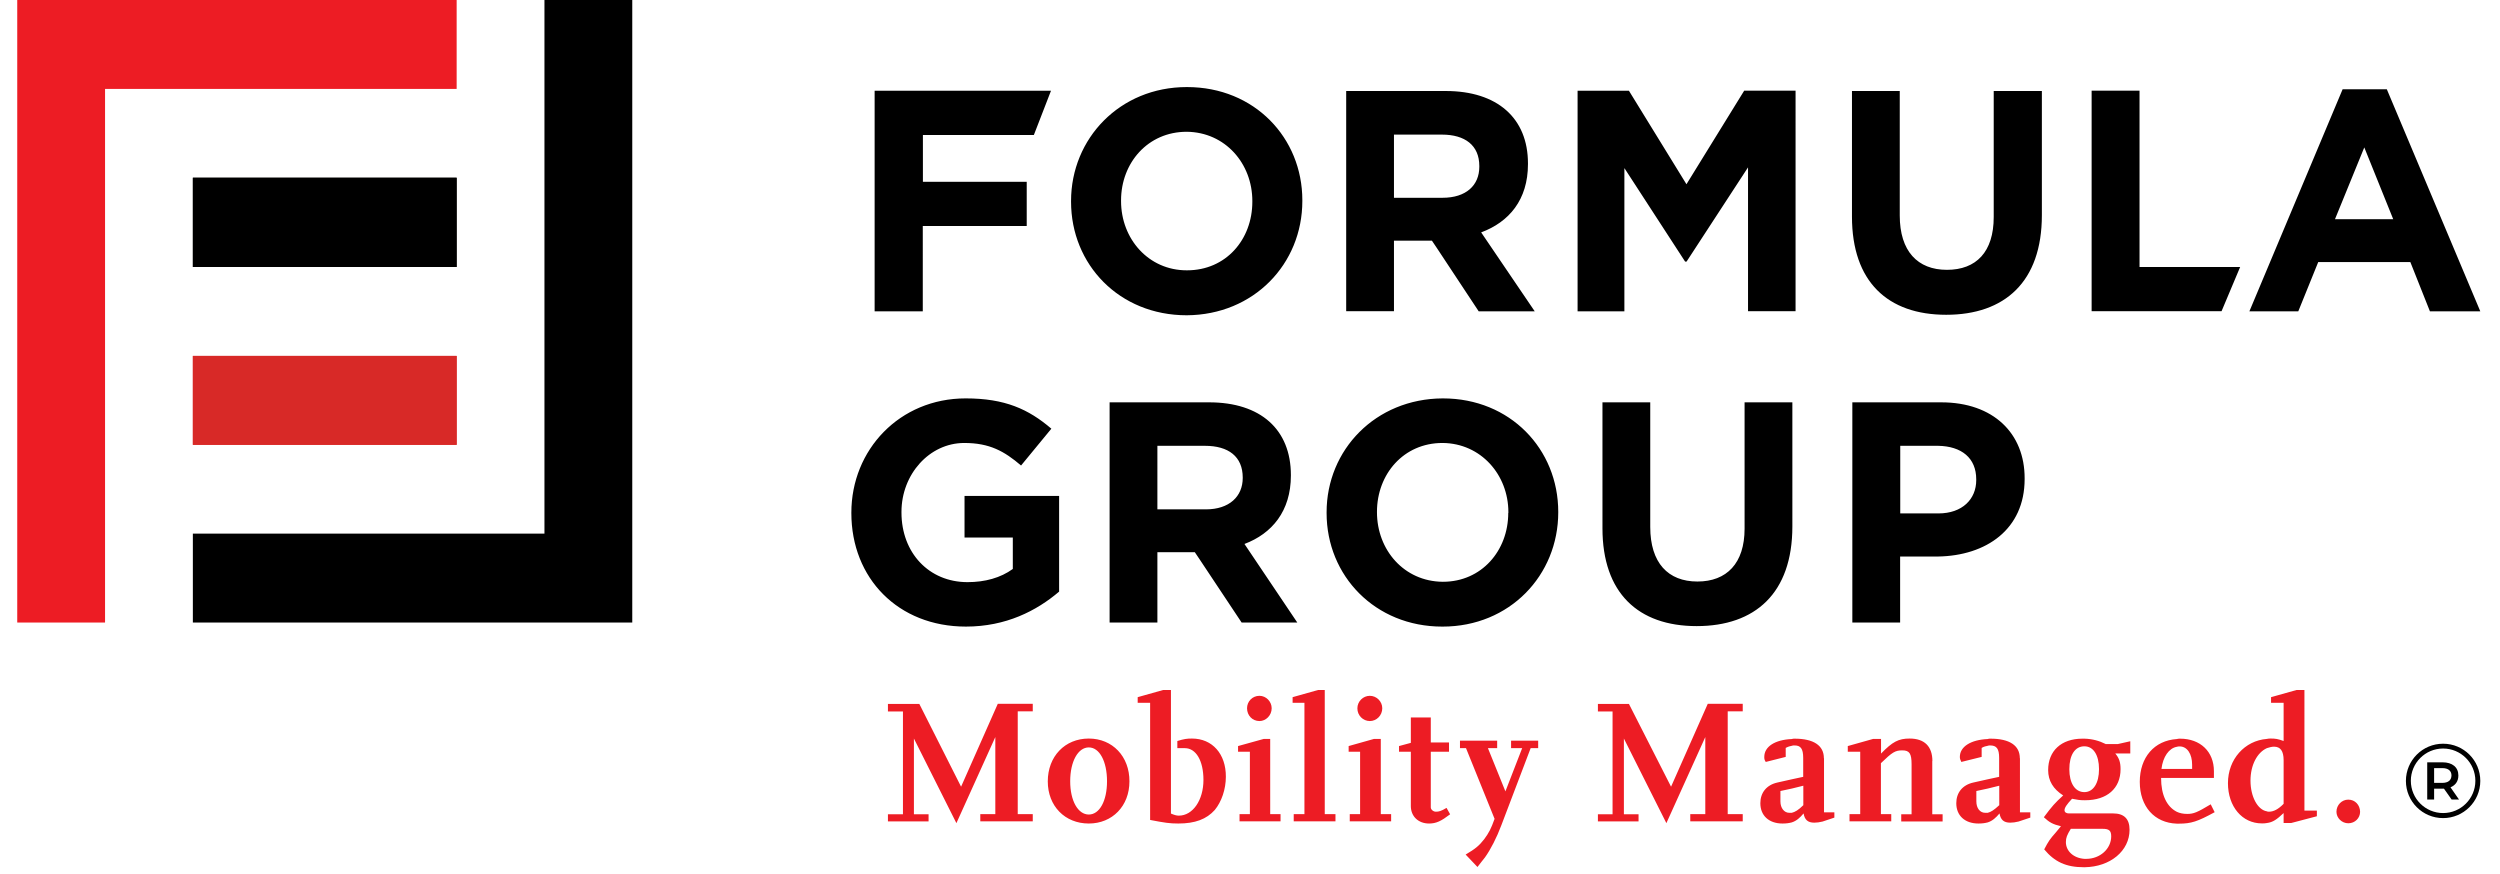
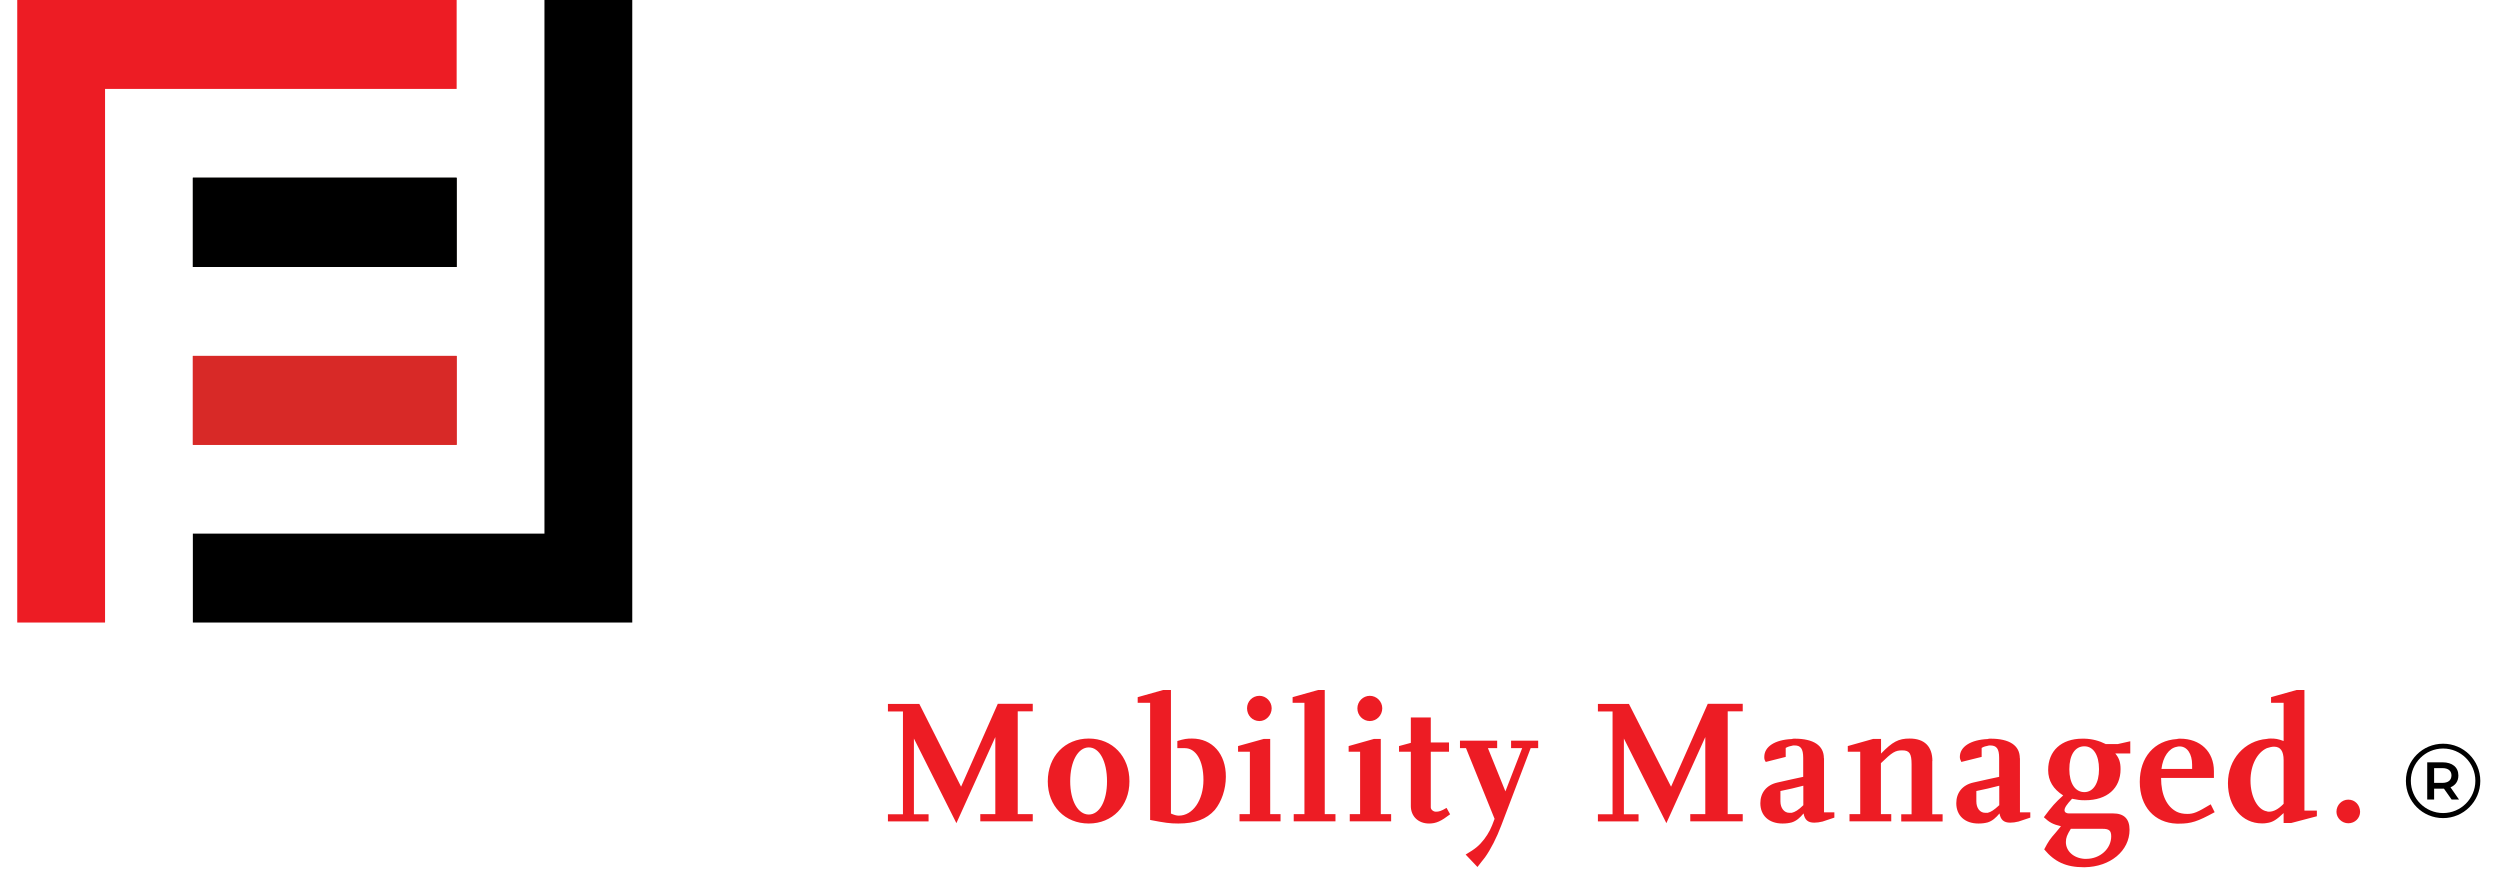
<svg xmlns="http://www.w3.org/2000/svg" version="1.1" id="Layer_1" x="0px" y="0px" viewBox="0 0 203 71" style="enable-background:new 0 0 203 71;" xml:space="preserve">
  <style type="text/css">
	.st0{fill:#ED1C24;}
	.st1{fill:#1F1A17;}
	.st2{fill:#D82927;}
</style>
  <g>
    <path class="st0" d="M78.04,63.88l-3.39-6.72H72.1v0.61h1.22v8.35H72.1v0.58h3.3v-0.58h-1.19v-6.15l3.45,6.87l3.16-6.99v6.26H79.6   v0.58h4.26v-0.58h-1.22v-8.35h1.22v-0.61h-2.84L78.04,63.88z M88.41,59.97c-1.94,0-3.33,1.45-3.33,3.48c0,2,1.39,3.42,3.33,3.42   c1.91,0,3.3-1.42,3.3-3.42C91.72,61.42,90.33,59.97,88.41,59.97z M88.41,66.14c-0.87,0-1.51-1.1-1.51-2.7   c0-1.62,0.64-2.75,1.51-2.75c0.87,0,1.48,1.13,1.48,2.75C89.89,65.04,89.28,66.14,88.41,66.14z M96.79,59.97   c-0.41,0-0.64,0.03-1.19,0.2v0.58h0.61c0.9,0,1.51,1.01,1.51,2.58c0,1.65-0.87,2.9-2,2.9c-0.2,0-0.38-0.06-0.64-0.17V56.03h-0.64   l-2.06,0.58v0.46h1.01v9.51c1.19,0.23,1.59,0.29,2.29,0.29c1.36,0,2.29-0.35,2.96-1.1c0.55-0.67,0.9-1.68,0.9-2.7   C99.55,61.22,98.44,59.97,96.79,59.97z M103.14,60h-0.52l-2.09,0.58v0.46h0.96v5.07h-0.84v0.58h3.33v-0.58h-0.84V60z M102.27,58.55   c0.52,0,0.99-0.46,0.99-1.04c0-0.55-0.46-1.01-0.99-1.01c-0.58,0-1.01,0.46-1.01,1.01C101.26,58.09,101.69,58.55,102.27,58.55z    M107.57,56.03h-0.55l-2.06,0.58v0.46h0.96v9.04h-0.87v0.58h3.39v-0.58h-0.87V56.03z M112.12,60h-0.55l-2.06,0.58v0.46h0.93v5.07   h-0.84v0.58h3.36v-0.58h-0.84V60z M111.23,58.55c0.55,0,1.01-0.46,1.01-1.04c0-0.55-0.46-1.01-1.01-1.01   c-0.55,0-1.01,0.46-1.01,1.01C110.21,58.09,110.68,58.55,111.23,58.55z M116.59,65.91c-0.2,0-0.41-0.17-0.41-0.35v-4.52h1.48v-0.75   h-1.48v-2.03h-1.62v2.06l-0.96,0.26v0.46h0.96v4.41c0,0.84,0.61,1.42,1.48,1.42c0.58,0,0.99-0.2,1.71-0.75l-0.29-0.52   C117.02,65.86,116.85,65.91,116.59,65.91z M122.7,60.75h0.9l-1.36,3.51l-1.42-3.51h0.75v-0.61h-3.02v0.61h0.49l2.32,5.74   c-0.29,0.81-0.46,1.13-0.84,1.65c-0.43,0.55-0.72,0.78-1.51,1.25l0.96,1.01c0.26-0.35,0.46-0.58,0.61-0.78   c0.46-0.64,0.96-1.62,1.33-2.61l2.38-6.26h0.61v-0.61h-2.2V60.75z M135.69,63.88l-3.42-6.72h-2.52v0.61h1.19v8.35h-1.19v0.58h3.3   v-0.58h-1.19v-6.15l3.45,6.87l3.16-6.99v6.26h-1.22v0.58h4.26v-0.58h-1.22v-8.35h1.22v-0.61h-2.84L135.69,63.88z M148.1,61.57   c0-1.04-0.84-1.59-2.38-1.59c-0.09,0-0.14,0-0.23,0.03c-1.36,0.06-2.23,0.61-2.23,1.45c0,0.14,0,0.23,0.12,0.41l1.62-0.41v-0.73   c0.23-0.12,0.35-0.14,0.49-0.17c0.06-0.03,0.14-0.03,0.23-0.03c0.49,0,0.7,0.26,0.7,1.01v1.54l-0.93,0.2l-1.16,0.26   c-0.9,0.2-1.39,0.84-1.39,1.68c0,1.01,0.7,1.65,1.8,1.65c0.29,0,0.52-0.03,0.75-0.09c0.38-0.12,0.67-0.38,0.96-0.73   c0.09,0.52,0.35,0.75,0.87,0.75c0.2,0,0.43-0.03,0.67-0.09l0.96-0.32v-0.43h-0.84V61.57z M146.42,65.39   c-0.38,0.38-0.67,0.55-0.93,0.61h-0.2c-0.41,0-0.72-0.38-0.72-0.93v-0.84l0.93-0.2l0.93-0.23V65.39z M156.91,61.8   c0-1.19-0.64-1.83-1.85-1.83c-0.9,0-1.39,0.26-2.32,1.22V60h-0.64l-2.06,0.58v0.46h1.01v5.07h-0.87v0.58h3.39v-0.58h-0.84v-4.14   c0.93-0.9,1.16-1.04,1.74-1.04c0.58,0,0.75,0.26,0.75,1.13v4.06h-0.84v0.58h3.36v-0.58h-0.84V61.8z M164.01,61.57   c0-1.04-0.84-1.59-2.38-1.59c-0.09,0-0.17,0-0.23,0.03c-1.36,0.06-2.26,0.61-2.26,1.45c0,0.14,0.03,0.23,0.12,0.41l1.65-0.41v-0.73   c0.2-0.12,0.35-0.14,0.49-0.17c0.06-0.03,0.14-0.03,0.2-0.03c0.52,0,0.73,0.26,0.73,1.01v1.54l-0.93,0.2l-1.16,0.26   c-0.9,0.2-1.39,0.84-1.39,1.68c0,1.01,0.7,1.65,1.8,1.65c0.29,0,0.52-0.03,0.75-0.09c0.38-0.12,0.67-0.38,0.96-0.73   c0.09,0.52,0.35,0.75,0.87,0.75c0.2,0,0.43-0.03,0.67-0.09l0.96-0.32v-0.43h-0.84V61.57z M162.33,65.39   c-0.41,0.38-0.67,0.55-0.93,0.61h-0.2c-0.43,0-0.72-0.38-0.72-0.93v-0.84l0.93-0.2l0.93-0.23V65.39z M170.97,60.41   c-0.52-0.26-1.07-0.41-1.71-0.43h-0.17c-1.71,0-2.78,0.99-2.78,2.55c0,0.87,0.41,1.54,1.22,2.06c-0.67,0.61-0.9,0.87-1.57,1.77   c0.46,0.43,0.75,0.58,1.39,0.73c-0.17,0.2-0.32,0.38-0.43,0.52c-0.46,0.52-0.58,0.69-0.93,1.36c0.84,1.01,1.77,1.45,3.22,1.45h0.06   c2.09-0.03,3.65-1.33,3.65-3.04c0-0.9-0.46-1.33-1.33-1.33h-3.6c-0.2,0-0.35-0.09-0.35-0.26c0-0.2,0.17-0.46,0.61-0.93   c0.46,0.09,0.64,0.12,1.01,0.12h0.06c1.77,0,2.87-0.96,2.87-2.52c0-0.58-0.12-0.9-0.43-1.28h1.22v-0.99l-1.02,0.23H170.97z    M168.15,67.3h2.58c0.52,0,0.7,0.14,0.7,0.61c0,1.01-0.9,1.83-2.03,1.83h-0.14c-0.9-0.06-1.51-0.64-1.51-1.36   C167.75,68.03,167.84,67.8,168.15,67.3z M169.25,64.32c-0.75,0-1.22-0.72-1.22-1.86c0-1.16,0.46-1.86,1.22-1.86   c0.73,0,1.19,0.7,1.19,1.86C170.44,63.59,169.98,64.32,169.25,64.32z M177.6,66.09c-0.32,0-0.61-0.06-0.84-0.17   c-0.81-0.41-1.28-1.36-1.28-2.75h4.29v-0.55c0-1.59-1.1-2.64-2.75-2.64c-0.09,0-0.17,0-0.26,0.03c-1.83,0.12-3.01,1.48-3.01,3.48   c0,2,1.19,3.33,3.01,3.39h0.17c0.99,0,1.51-0.17,2.9-0.93l-0.32-0.64C178.41,65.97,178.12,66.09,177.6,66.09z M176.76,60.64   c0.09-0.03,0.14-0.03,0.23-0.03c0.61,0,1.01,0.61,1.01,1.48v0.35h-2.49C175.63,61.45,176.12,60.75,176.76,60.64z M187.11,56.03   h-0.64l-2.06,0.58v0.46h1.02v3.1c-0.46-0.17-0.67-0.2-1.04-0.2c-0.12,0-0.2,0-0.32,0.03c-1.8,0.14-3.16,1.65-3.16,3.59   c0,1.91,1.16,3.27,2.75,3.27c0.15,0,0.29,0,0.41-0.03c0.49-0.06,0.81-0.29,1.36-0.81v0.81h0.61l2.09-0.55v-0.46h-1.01V56.03z    M185.43,65.27c-0.43,0.44-0.81,0.64-1.19,0.64c-0.06,0-0.12,0-0.17-0.03c-0.75-0.12-1.33-1.19-1.33-2.49   c0-1.28,0.55-2.29,1.33-2.64c0.2-0.06,0.38-0.12,0.58-0.12c0.52,0,0.78,0.35,0.78,1.1V65.27z M190.68,64.93   c-0.52,0-0.96,0.43-0.96,0.99c0,0.49,0.43,0.93,0.96,0.93c0.55,0,0.96-0.43,0.96-0.93C191.63,65.36,191.23,64.93,190.68,64.93z" />
-     <path d="M113.2,19.54h3.07l0.41,0.61l3.39,5.13h4.55l-4.35-6.41c2.26-0.84,3.8-2.64,3.8-5.54v-0.06c0-3.68-2.49-5.88-6.67-5.88   h-8.09v17.88h3.88V19.54z M113.2,10.93h3.88c1.88,0,3.04,0.87,3.04,2.55v0.06c0,1.51-1.07,2.52-2.99,2.52h-3.94V10.93z    M78.33,43.65h3.91v2.55c-0.99,0.72-2.26,1.07-3.68,1.07c-3.13,0-5.36-2.38-5.36-5.65v-0.06c0-3.04,2.26-5.59,5.1-5.59   c2.06,0,3.25,0.67,4.61,1.83l2.46-2.99c-1.86-1.59-3.77-2.46-6.96-2.46c-5.36,0-9.28,4.17-9.28,9.28v0.03c0,5.3,3.8,9.22,9.3,9.22   c3.25,0,5.74-1.28,7.57-2.84v-7.77h-7.68V43.65z M117.17,32.35h-0.03c-5.45,0.03-9.42,4.17-9.42,9.25v0.06   c0,5.1,3.94,9.22,9.39,9.22h0.03c5.45,0,9.39-4.17,9.39-9.28v-0.03C126.53,36.46,122.62,32.35,117.17,32.35z M122.47,41.65   c0,3.07-2.17,5.59-5.3,5.59h-0.03c-3.13-0.03-5.33-2.58-5.33-5.65v-0.03c0-3.07,2.17-5.59,5.31-5.59h0.03   c3.1,0.03,5.33,2.58,5.33,5.62V41.65z M141.66,42.93c0,2.81-1.45,4.29-3.83,4.29c-2.38,0-3.83-1.51-3.83-4.43V32.67h-3.88V42.9   c0,5.25,2.9,7.94,7.65,7.94c4.75,0,7.77-2.67,7.77-8.09V32.67h-3.88V42.93z M157.63,32.67h-7.22v17.88h3.88v-5.36h3.07   c3.91-0.06,7.04-2.2,7.04-6.29v-0.06C164.41,35.19,161.86,32.67,157.63,32.67z M160.47,38.99c0,1.54-1.13,2.7-3.07,2.7h-3.1V36.2   h3.07c1.91,0.03,3.1,0.99,3.1,2.72V38.99z M74.94,18.35h8.43v-3.59h-8.43v-3.8h9.01l1.39-3.59H71.02v17.91h3.91V18.35z M96.39,7.07   h-0.03c-5.42,0-9.39,4.17-9.39,9.25v0.06c0,5.1,3.91,9.22,9.39,9.22c5.45-0.03,9.39-4.17,9.39-9.28v-0.06   C105.75,11.19,101.86,7.07,96.39,7.07z M101.69,16.38c0,3.07-2.14,5.57-5.3,5.57h-0.03c-3.1,0-5.33-2.55-5.33-5.62v-0.06   c0-3.04,2.17-5.57,5.33-5.57c3.13,0.03,5.33,2.58,5.33,5.62V16.38z M136.94,14.96l-4.67-7.59h-4.17v17.91h3.8V13.65l4.93,7.59h0.12   l4.99-7.65v11.68h3.86V7.36h-4.17L136.94,14.96z M161.89,17.62c0,2.84-1.42,4.29-3.8,4.29c-2.38,0-3.83-1.51-3.83-4.41V7.39h-3.88   v10.2c0,5.28,2.9,7.97,7.65,7.97c4.75,0,7.77-2.67,7.77-8.09V7.39h-3.91V17.62z M173.72,7.36h-3.88v17.91h10.55l1.51-3.59h-8.17   V7.36z M193.81,7.25h-3.59l-7.57,18.03h3.97l1.62-4h7.48l1.59,4h4.09L193.81,7.25z M189.6,17.8l2.38-5.83l2.35,5.83H189.6z    M104.82,38.61v-0.03c0-3.71-2.46-5.91-6.64-5.91H90.1v17.88h3.88v-5.71h3.04l0.41,0.61l3.39,5.1h4.52l-4.29-6.38   C103.28,43.33,104.82,41.51,104.82,38.61z M100.91,38.81c0,1.51-1.1,2.55-2.99,2.55h-3.94V36.2h3.86c1.91,0,3.07,0.87,3.07,2.58   V38.81z" />
    <polygon class="st0" points="37.08,0 1.4,0 1.4,50.55 8.53,50.55 8.53,7.22 37.08,7.22  " />
    <rect x="15.66" y="14.43" class="st1" width="21.42" height="7.25" />
    <rect x="15.66" y="14.43" width="21.42" height="7.25" />
    <rect x="15.66" y="28.9" class="st2" width="21.42" height="7.22" />
    <rect x="15.66" y="28.9" class="st2" width="21.42" height="7.22" />
    <polygon points="44.21,0 44.21,43.33 15.66,43.33 15.66,50.55 51.34,50.55 51.34,0  " />
    <path d="M198.38,60.39c-1.67,0-3.02,1.35-3.02,3.02s1.35,3.02,3.02,3.02c1.66,0,3.02-1.35,3.02-3.02S200.05,60.39,198.38,60.39    M198.38,66.02c-1.44,0-2.62-1.17-2.62-2.62c0-1.44,1.17-2.62,2.62-2.62c1.44,0,2.62,1.17,2.62,2.62   C201,64.85,199.82,66.02,198.38,66.02 M199.62,62.97c0-0.67-0.49-1.07-1.29-1.07h-1.24v3.02h0.56v-0.88h0.68c0.04,0,0.08,0,0.12,0   l0.62,0.88h0.6l-0.69-0.99C199.39,63.76,199.62,63.43,199.62,62.97 M198.31,63.57h-0.66v-1.2h0.66c0.49,0,0.75,0.22,0.75,0.6   C199.05,63.35,198.8,63.57,198.31,63.57" />
  </g>
</svg>